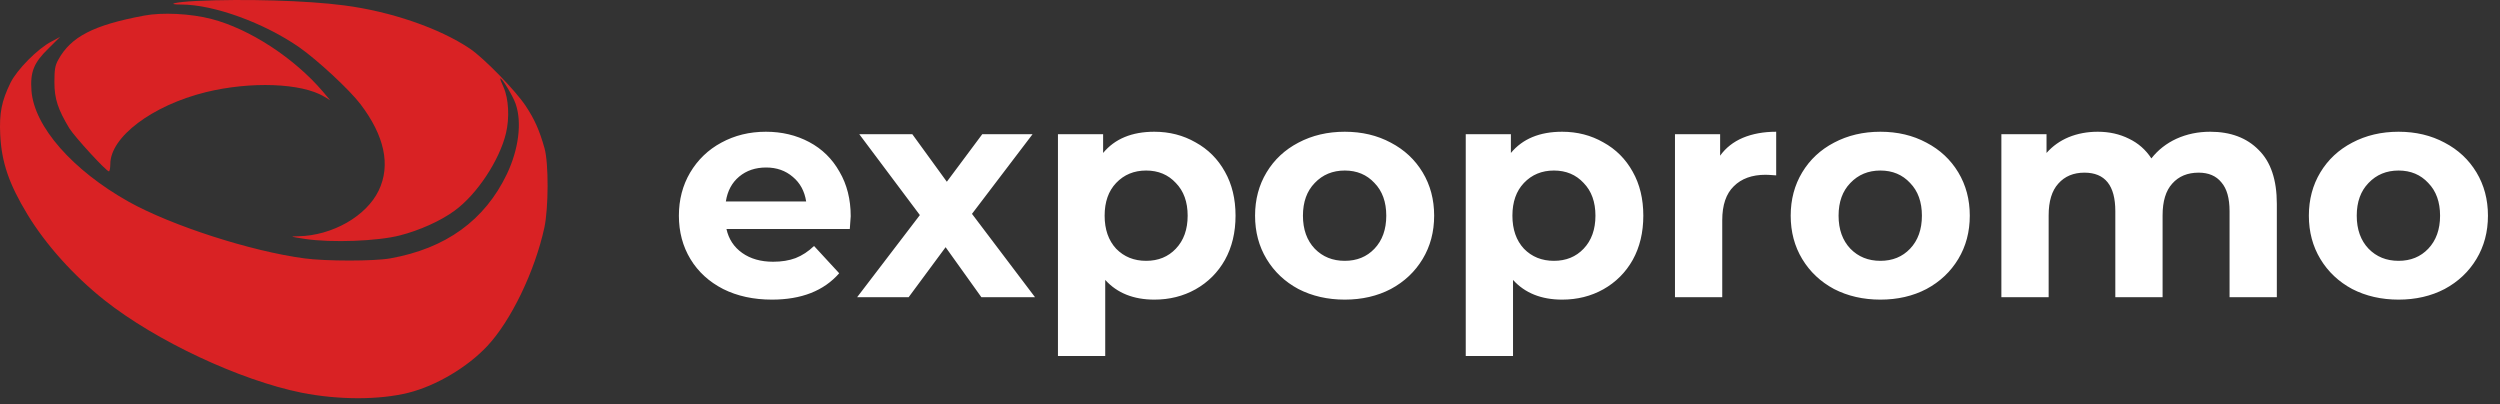
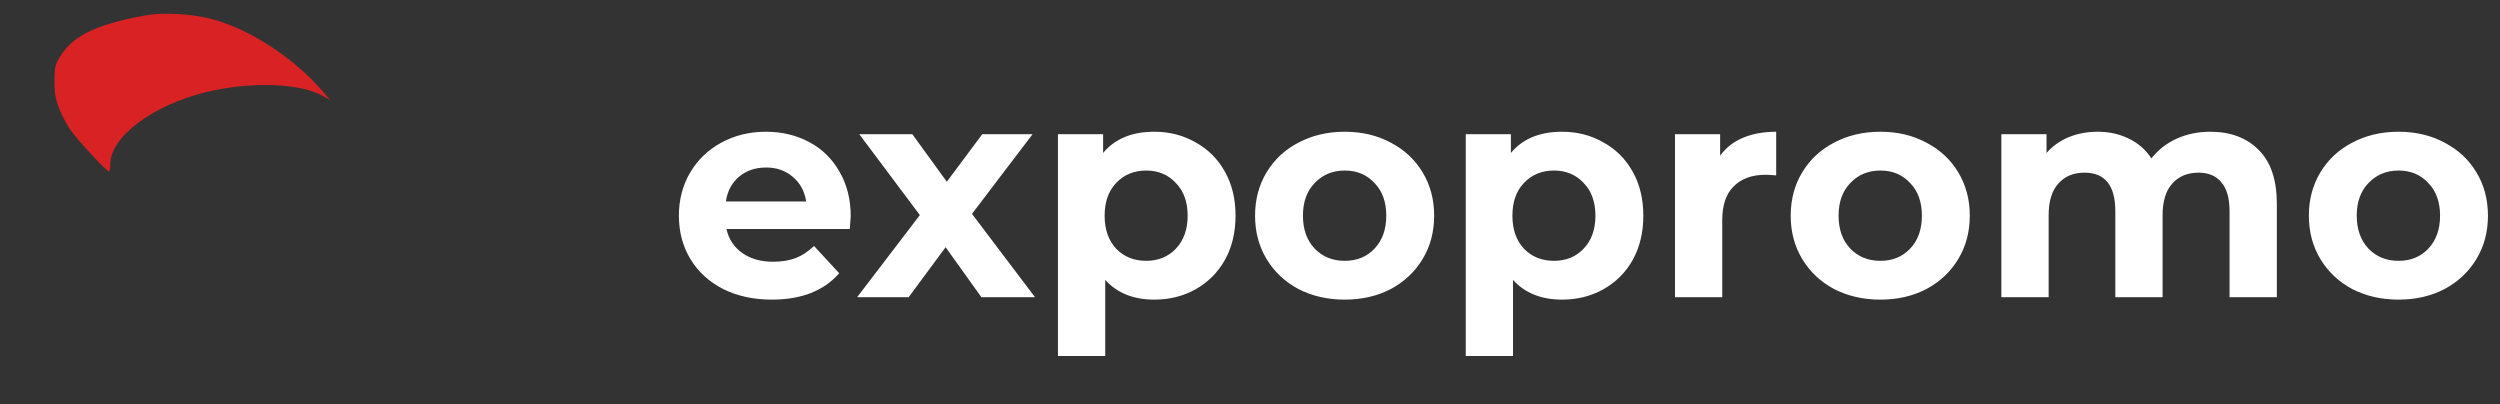
<svg xmlns="http://www.w3.org/2000/svg" width="198" height="32" viewBox="0 0 198 32" fill="none">
  <rect x="0" y="0" width="198" height="32" fill="#333333" stroke="none" />
  <path d="M67.376 17.13C67.376 17.178 67.352 17.514 67.304 18.138H57.536C57.712 18.938 58.128 19.57 58.784 20.034C59.44 20.498 60.256 20.73 61.232 20.73C61.904 20.73 62.496 20.634 63.008 20.442C63.536 20.234 64.024 19.914 64.472 19.482L66.464 21.642C65.248 23.034 63.472 23.73 61.136 23.73C59.68 23.73 58.392 23.45 57.272 22.89C56.152 22.314 55.288 21.522 54.68 20.514C54.072 19.506 53.768 18.362 53.768 17.082C53.768 15.818 54.064 14.682 54.656 13.674C55.264 12.65 56.088 11.858 57.128 11.298C58.184 10.722 59.36 10.434 60.656 10.434C61.92 10.434 63.064 10.706 64.088 11.25C65.112 11.794 65.912 12.578 66.488 13.602C67.08 14.61 67.376 15.786 67.376 17.13ZM60.68 13.266C59.832 13.266 59.12 13.506 58.544 13.986C57.968 14.466 57.616 15.122 57.488 15.954H63.848C63.72 15.138 63.368 14.49 62.792 14.01C62.216 13.514 61.512 13.266 60.68 13.266ZM77.725 23.538L74.893 19.578L71.965 23.538H67.885L72.853 17.034L68.053 10.626H72.253L74.989 14.394L77.797 10.626H81.781L76.981 16.938L81.973 23.538H77.725ZM91.422 10.434C92.623 10.434 93.71 10.714 94.686 11.274C95.678 11.818 96.454 12.594 97.014 13.602C97.575 14.594 97.855 15.754 97.855 17.082C97.855 18.41 97.575 19.578 97.014 20.586C96.454 21.578 95.678 22.354 94.686 22.914C93.71 23.458 92.623 23.73 91.422 23.73C89.775 23.73 88.478 23.21 87.534 22.17V28.194H83.79V10.626H87.367V12.114C88.294 10.994 89.647 10.434 91.422 10.434ZM90.775 20.658C91.734 20.658 92.519 20.338 93.126 19.698C93.751 19.042 94.062 18.17 94.062 17.082C94.062 15.994 93.751 15.13 93.126 14.49C92.519 13.834 91.734 13.506 90.775 13.506C89.814 13.506 89.022 13.834 88.398 14.49C87.79 15.13 87.487 15.994 87.487 17.082C87.487 18.17 87.79 19.042 88.398 19.698C89.022 20.338 89.814 20.658 90.775 20.658ZM106.505 23.73C105.145 23.73 103.921 23.45 102.833 22.89C101.761 22.314 100.921 21.522 100.313 20.514C99.705 19.506 99.401 18.362 99.401 17.082C99.401 15.802 99.705 14.658 100.313 13.65C100.921 12.642 101.761 11.858 102.833 11.298C103.921 10.722 105.145 10.434 106.505 10.434C107.865 10.434 109.081 10.722 110.153 11.298C111.225 11.858 112.065 12.642 112.673 13.65C113.281 14.658 113.585 15.802 113.585 17.082C113.585 18.362 113.281 19.506 112.673 20.514C112.065 21.522 111.225 22.314 110.153 22.89C109.081 23.45 107.865 23.73 106.505 23.73ZM106.505 20.658C107.465 20.658 108.249 20.338 108.857 19.698C109.481 19.042 109.793 18.17 109.793 17.082C109.793 15.994 109.481 15.13 108.857 14.49C108.249 13.834 107.465 13.506 106.505 13.506C105.545 13.506 104.753 13.834 104.129 14.49C103.505 15.13 103.193 15.994 103.193 17.082C103.193 18.17 103.505 19.042 104.129 19.698C104.753 20.338 105.545 20.658 106.505 20.658ZM123.719 10.434C124.919 10.434 126.007 10.714 126.983 11.274C127.975 11.818 128.751 12.594 129.311 13.602C129.871 14.594 130.151 15.754 130.151 17.082C130.151 18.41 129.871 19.578 129.311 20.586C128.751 21.578 127.975 22.354 126.983 22.914C126.007 23.458 124.919 23.73 123.719 23.73C122.071 23.73 120.775 23.21 119.831 22.17V28.194H116.087V10.626H119.663V12.114C120.591 10.994 121.943 10.434 123.719 10.434ZM123.071 20.658C124.031 20.658 124.815 20.338 125.423 19.698C126.047 19.042 126.359 18.17 126.359 17.082C126.359 15.994 126.047 15.13 125.423 14.49C124.815 13.834 124.031 13.506 123.071 13.506C122.111 13.506 121.319 13.834 120.695 14.49C120.087 15.13 119.783 15.994 119.783 17.082C119.783 18.17 120.087 19.042 120.695 19.698C121.319 20.338 122.111 20.658 123.071 20.658ZM136.234 12.33C136.682 11.706 137.282 11.234 138.034 10.914C138.802 10.594 139.682 10.434 140.674 10.434V13.89C140.258 13.858 139.978 13.842 139.834 13.842C138.762 13.842 137.922 14.146 137.314 14.754C136.706 15.346 136.402 16.242 136.402 17.442V23.538H132.658V10.626H136.234V12.33ZM148.927 23.73C147.567 23.73 146.343 23.45 145.255 22.89C144.183 22.314 143.343 21.522 142.735 20.514C142.127 19.506 141.823 18.362 141.823 17.082C141.823 15.802 142.127 14.658 142.735 13.65C143.343 12.642 144.183 11.858 145.255 11.298C146.343 10.722 147.567 10.434 148.927 10.434C150.287 10.434 151.503 10.722 152.575 11.298C153.647 11.858 154.487 12.642 155.095 13.65C155.703 14.658 156.007 15.802 156.007 17.082C156.007 18.362 155.703 19.506 155.095 20.514C154.487 21.522 153.647 22.314 152.575 22.89C151.503 23.45 150.287 23.73 148.927 23.73ZM148.927 20.658C149.887 20.658 150.671 20.338 151.279 19.698C151.903 19.042 152.215 18.17 152.215 17.082C152.215 15.994 151.903 15.13 151.279 14.49C150.671 13.834 149.887 13.506 148.927 13.506C147.967 13.506 147.175 13.834 146.551 14.49C145.927 15.13 145.615 15.994 145.615 17.082C145.615 18.17 145.927 19.042 146.551 19.698C147.175 20.338 147.967 20.658 148.927 20.658ZM175.045 10.434C176.661 10.434 177.941 10.914 178.885 11.874C179.845 12.818 180.325 14.242 180.325 16.146V23.538H176.581V16.722C176.581 15.698 176.365 14.938 175.933 14.442C175.517 13.93 174.917 13.674 174.133 13.674C173.253 13.674 172.557 13.962 172.045 14.538C171.533 15.098 171.277 15.938 171.277 17.058V23.538H167.533V16.722C167.533 14.69 166.717 13.674 165.085 13.674C164.221 13.674 163.533 13.962 163.021 14.538C162.509 15.098 162.253 15.938 162.253 17.058V23.538H158.509V10.626H162.085V12.114C162.565 11.57 163.149 11.154 163.837 10.866C164.541 10.578 165.309 10.434 166.141 10.434C167.053 10.434 167.877 10.618 168.613 10.986C169.349 11.338 169.941 11.858 170.389 12.546C170.917 11.874 171.581 11.354 172.381 10.986C173.197 10.618 174.085 10.434 175.045 10.434ZM189.966 23.73C188.606 23.73 187.382 23.45 186.294 22.89C185.222 22.314 184.382 21.522 183.774 20.514C183.166 19.506 182.862 18.362 182.862 17.082C182.862 15.802 183.166 14.658 183.774 13.65C184.382 12.642 185.222 11.858 186.294 11.298C187.382 10.722 188.606 10.434 189.966 10.434C191.326 10.434 192.542 10.722 193.614 11.298C194.686 11.858 195.526 12.642 196.134 13.65C196.742 14.658 197.046 15.802 197.046 17.082C197.046 18.362 196.742 19.506 196.134 20.514C195.526 21.522 194.686 22.314 193.614 22.89C192.542 23.45 191.326 23.73 189.966 23.73ZM189.966 20.658C190.926 20.658 191.71 20.338 192.318 19.698C192.942 19.042 193.254 18.17 193.254 17.082C193.254 15.994 192.942 15.13 192.318 14.49C191.71 13.834 190.926 13.506 189.966 13.506C189.006 13.506 188.214 13.834 187.59 14.49C186.966 15.13 186.654 15.994 186.654 17.082C186.654 18.17 186.966 19.042 187.59 19.698C188.214 20.338 189.006 20.658 189.966 20.658Z" fill="white" />
-   <path d="M15.557 0.076C13.907 0.156 13.054 0.359 14.361 0.359C16.932 0.359 20.92 1.815 23.698 3.743C25.142 4.755 27.645 7.074 28.538 8.234C30.45 10.742 30.959 13.075 29.996 15.084C29.02 17.12 26.324 18.657 23.643 18.711C22.914 18.724 22.955 18.738 24.179 18.927C26.256 19.237 29.913 19.102 31.674 18.644C33.214 18.253 34.933 17.484 36.019 16.675C37.779 15.394 39.567 12.684 40.076 10.54C40.365 9.312 40.282 7.802 39.883 6.912C39.718 6.548 39.594 6.238 39.622 6.211C39.718 6.117 40.612 7.573 40.832 8.207C41.355 9.676 41.08 11.82 40.145 13.789C38.384 17.457 35.304 19.682 30.904 20.464C29.639 20.693 25.802 20.693 24.11 20.464C19.861 19.898 13.604 17.875 10.208 15.987C5.738 13.479 2.713 10.027 2.493 7.195C2.383 5.699 2.672 4.97 3.841 3.838L4.762 2.921L4.061 3.298C2.974 3.865 1.338 5.523 0.829 6.562C0.128 7.991 -0.065 8.962 0.018 10.674C0.128 12.872 0.705 14.558 2.191 17.012C3.648 19.399 5.848 21.853 8.282 23.781C12.353 27.004 19.009 30.119 23.89 31.103C26.806 31.683 30.065 31.683 32.361 31.103C34.548 30.55 37.009 29.094 38.591 27.409C40.475 25.399 42.359 21.489 43.115 18.023C43.445 16.473 43.459 12.926 43.129 11.753C42.73 10.324 42.331 9.434 41.63 8.382C40.818 7.155 38.316 4.593 37.215 3.851C34.809 2.233 30.931 0.898 27.246 0.426C24.262 0.035 19.352 -0.1 15.557 0.076Z" fill="#D92224" />
  <path d="M11.418 1.235C7.389 1.99 5.615 2.907 4.611 4.741C4.364 5.186 4.309 5.51 4.309 6.494C4.309 7.829 4.584 8.651 5.491 10.162C5.931 10.863 8.42 13.573 8.627 13.573C8.682 13.573 8.737 13.304 8.737 12.993C8.737 10.849 12.051 8.355 16.286 7.303C19.861 6.426 23.891 6.575 25.678 7.654L26.146 7.937L25.568 7.249C23.299 4.593 19.765 2.287 16.754 1.505C15.104 1.073 12.848 0.965 11.418 1.235Z" fill="#D92224" />
</svg>